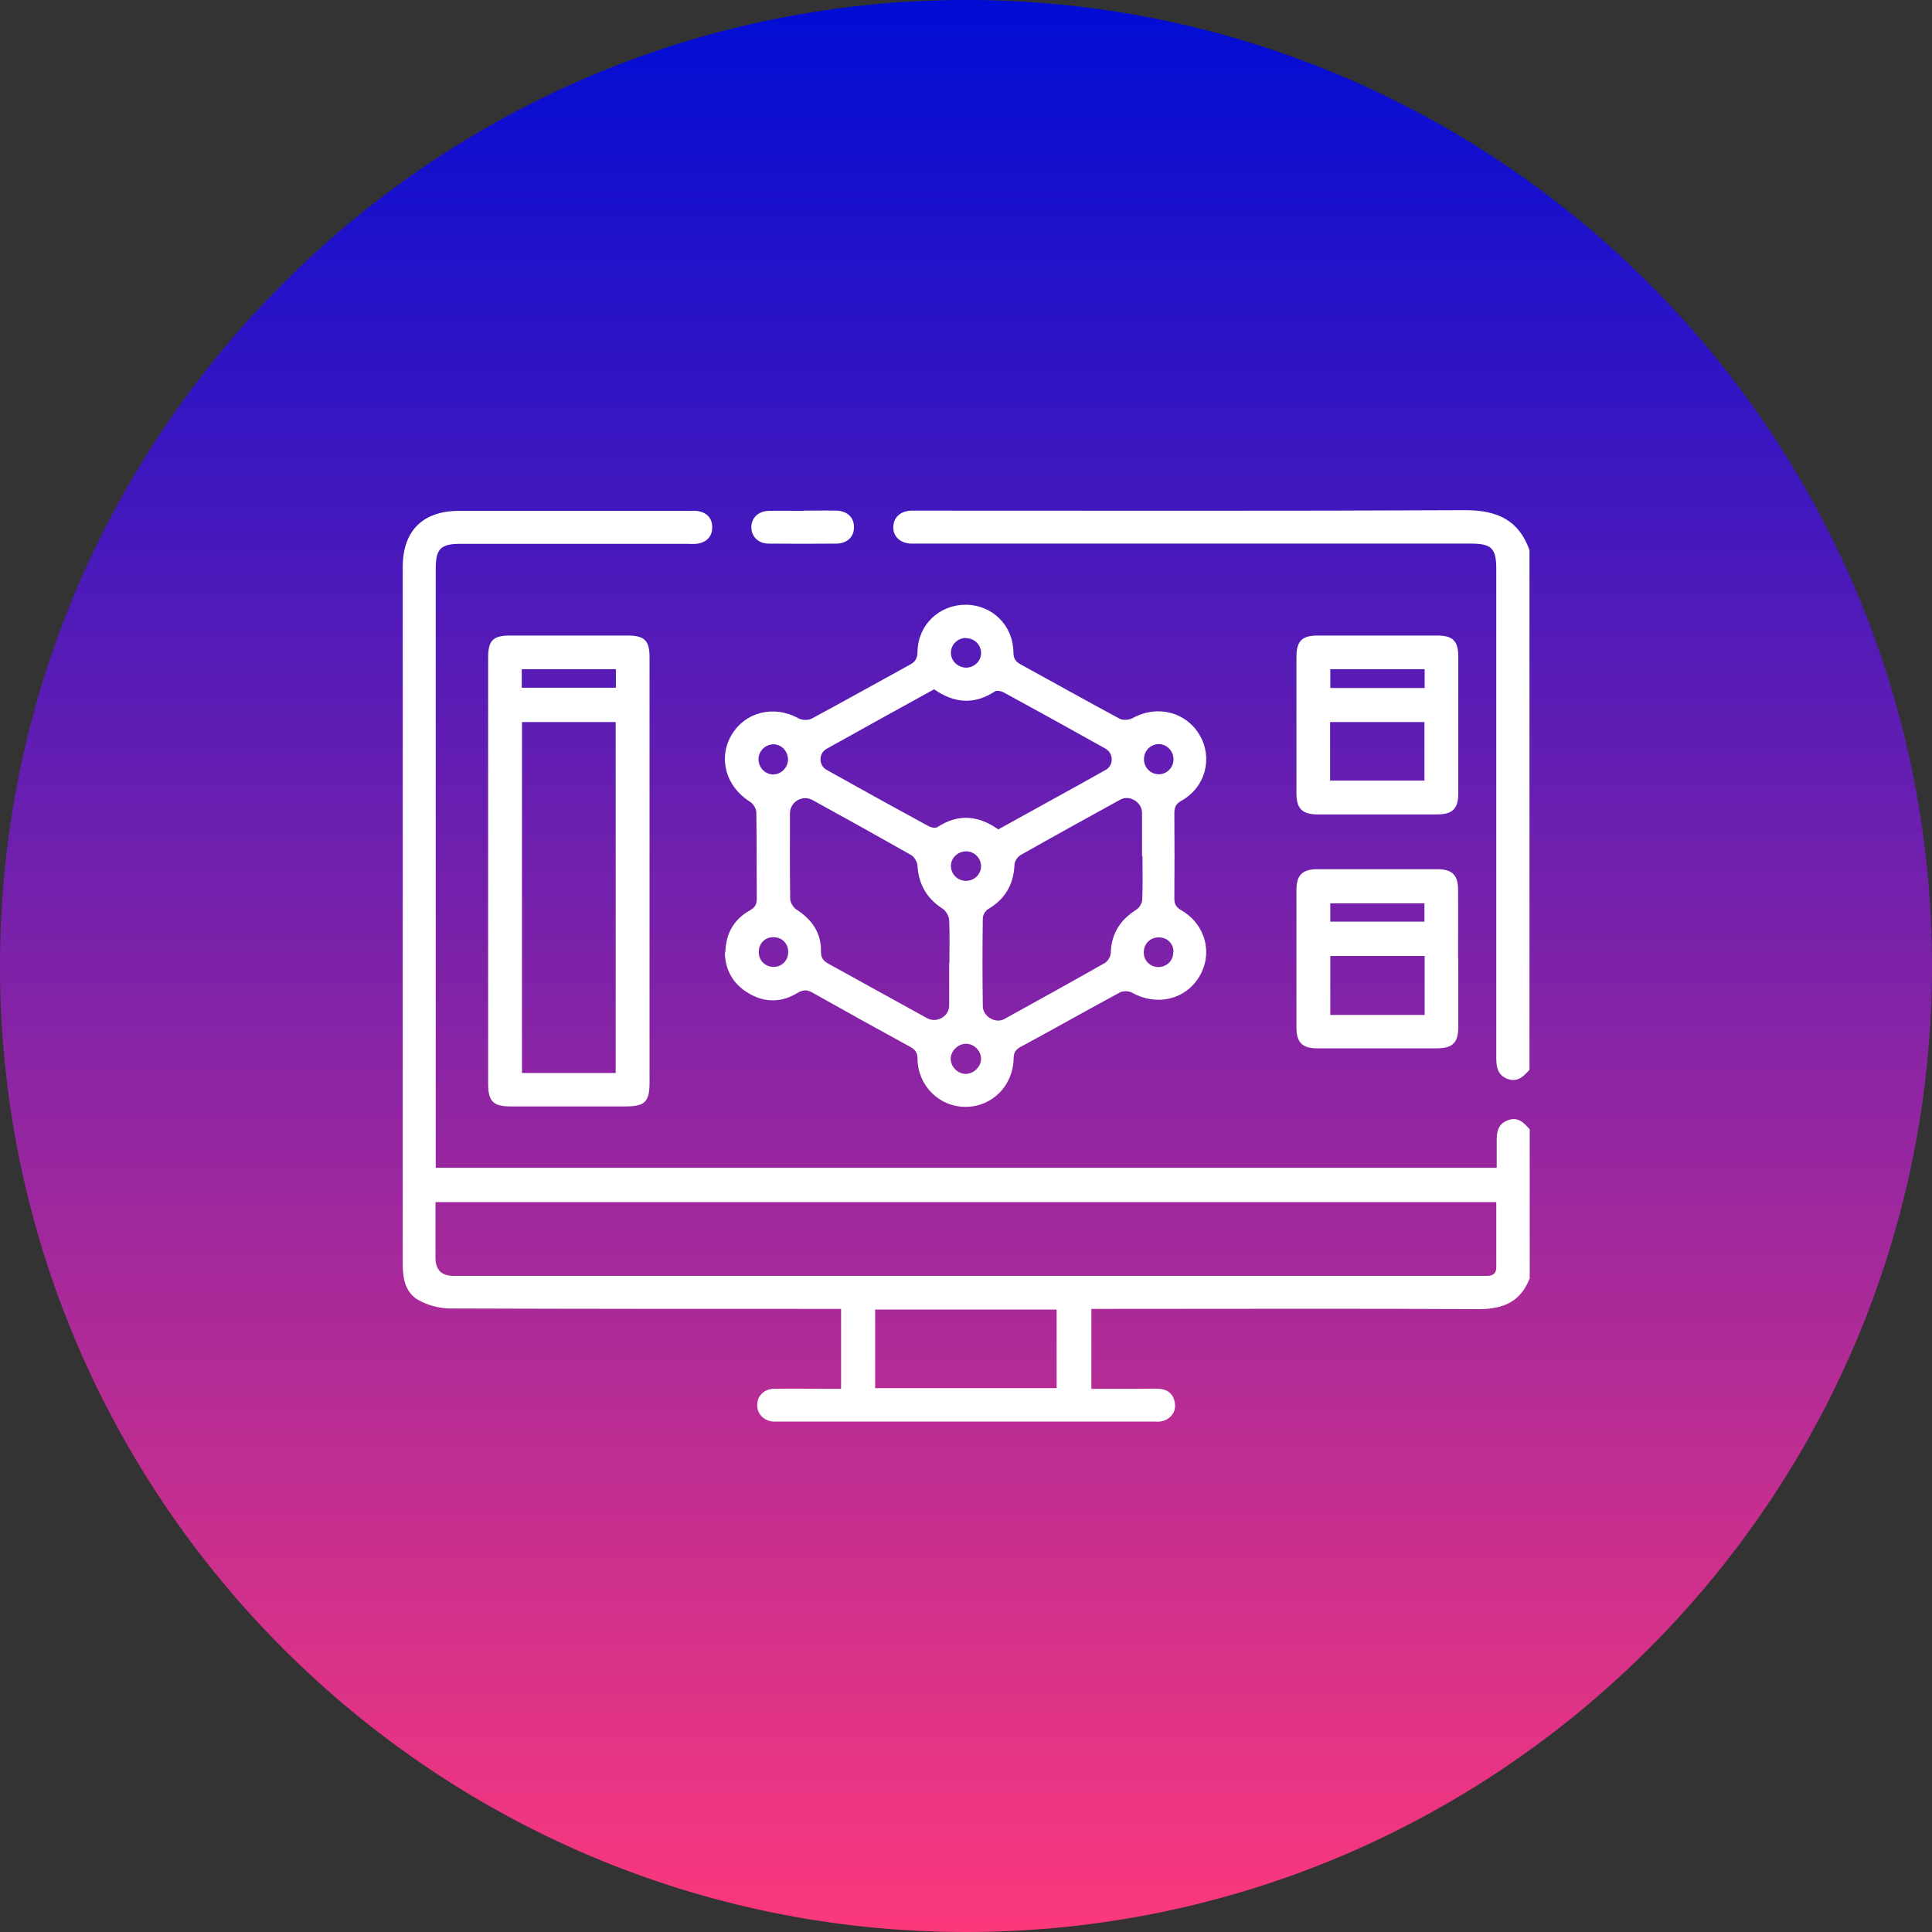
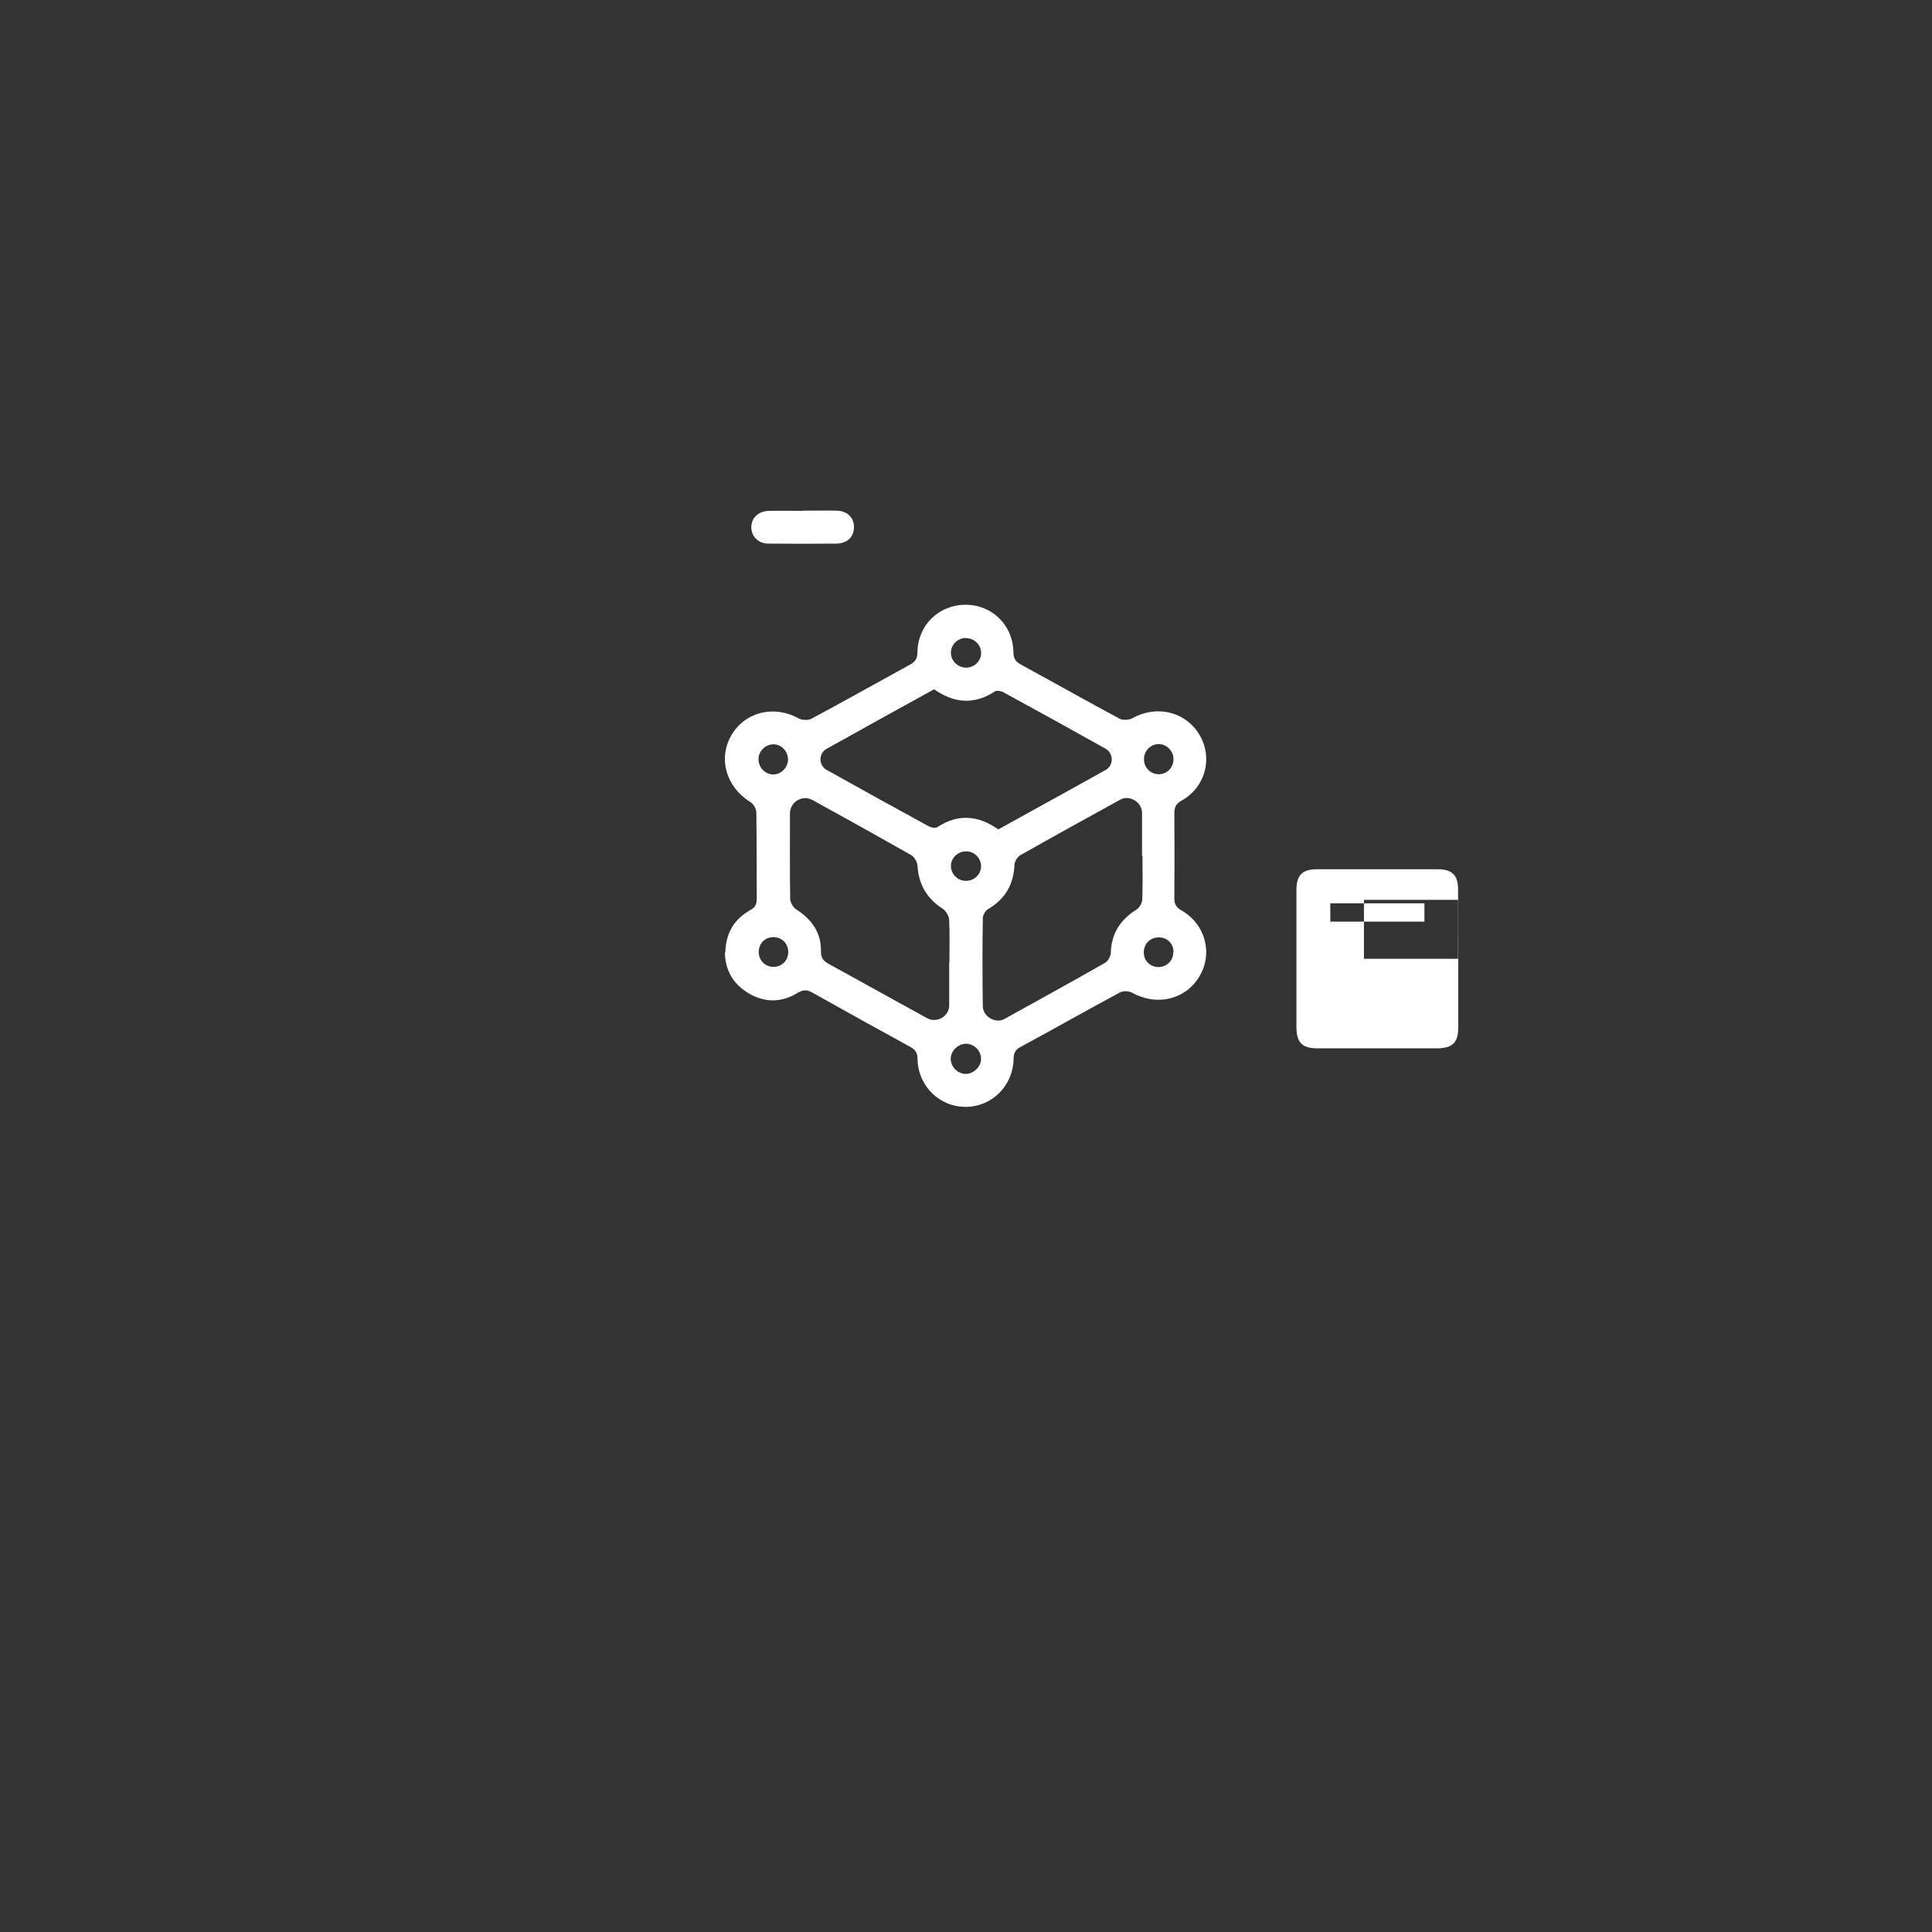
<svg xmlns="http://www.w3.org/2000/svg" id="_Слой_1" data-name="Слой_1" viewBox="0 0 88.46 88.46">
  <rect x="0" y="0" width="88.46" height="88.46" fill="#333333" stroke="none" />
  <defs>
    <style> .cls-1 { fill: #fff; } .cls-2 { fill: url(#_Безымянный_градиент_2); } </style>
    <linearGradient id="_Безымянный_градиент_2" data-name="Безымянный градиент 2" x1="44.23" y1="88.46" x2="44.23" y2="0" gradientUnits="userSpaceOnUse">
      <stop offset="0" stop-color="#fc387c" />
      <stop offset="1" stop-color="#000cd5" />
    </linearGradient>
  </defs>
-   <path class="cls-2" d="M44.23,88.46C19.84,88.46,0,68.62,0,44.23S19.84,0,44.23,0s44.23,19.84,44.23,44.23-19.84,44.23-44.23,44.23Z" />
  <g>
-     <path class="cls-1" d="M70.03,58.55c-.41,1.05-1.2,1.39-2.3,1.39-5.69-.03-11.39-.01-17.08-.01h-.68v3.66c.72,0,1.44,0,2.15,0,.32,0,.64-.02.96,0,.43.03.68.28.72.71.04.4-.26.73-.69.79-.08.01-.17,0-.25,0-5.74,0-11.49,0-17.23,0-.08,0-.17,0-.25,0-.43-.05-.72-.37-.71-.77,0-.4.31-.72.75-.73.84-.02,1.68,0,2.52,0,.18,0,.36,0,.57,0v-3.66h-.67c-5.74,0-11.49,0-17.23-.02-.49,0-1.04-.15-1.46-.39-.58-.33-.71-.96-.71-1.62,0-6.68,0-13.37,0-20.05,0-3.96,0-7.93,0-11.89,0-1.66.92-2.57,2.59-2.57,3.49,0,6.99,0,10.48,0,.15,0,.31-.01.45.01.4.07.64.32.65.72.01.42-.23.69-.65.77-.16.03-.33.01-.5.01-3.46,0-6.92,0-10.38,0-.9,0-1.13.23-1.13,1.13,0,8.97,0,17.94,0,26.91,0,.17,0,.33,0,.53h48.58c0-.4,0-.79,0-1.17-.01-.42.03-.82.49-1,.47-.19.75.1,1.02.41v6.85ZM68.52,55.04H19.94c0,.88,0,1.71,0,2.55q0,.83.83.83c15.64,0,31.27,0,46.91,0,.13,0,.27,0,.4,0,.28,0,.44-.11.43-.42,0-.97,0-1.94,0-2.95ZM48.38,59.96h-8.31v3.6h8.31v-3.6Z" />
-     <path class="cls-1" d="M70.03,48.98c-.27.31-.56.6-1.03.41-.46-.19-.49-.58-.49-1,0-7.44,0-14.88,0-22.32,0-.97-.21-1.18-1.18-1.18-8.4,0-16.79,0-25.19,0-.15,0-.3,0-.45,0-.47-.03-.79-.32-.79-.74,0-.44.31-.75.81-.77.15,0,.3,0,.45,0,8.31,0,16.62.02,24.94-.02,1.43,0,2.44.44,2.93,1.83v23.79Z" />
    <path class="cls-1" d="M33.21,43.62c.02-.89.4-1.53,1.13-1.94.25-.14.31-.28.31-.55-.01-1.31,0-2.62-.02-3.93,0-.17-.14-.4-.29-.49-1.1-.69-1.47-1.98-.85-3.05.63-1.07,1.95-1.39,3.07-.77.16.09.45.1.61.01,1.51-.81,3-1.65,4.5-2.47.26-.14.33-.3.34-.59.02-1.23.99-2.15,2.2-2.15,1.21,0,2.17.93,2.19,2.16,0,.3.1.45.35.58,1.5.82,2.99,1.66,4.5,2.47.16.09.45.07.61-.02,1.12-.62,2.44-.29,3.07.78.61,1.05.27,2.38-.83,3-.27.15-.33.31-.33.59.01,1.29.01,2.59,0,3.88,0,.27.08.41.32.55,1.11.64,1.46,1.98.82,3.04-.64,1.06-1.96,1.36-3.08.73-.15-.08-.42-.09-.57,0-1.52.82-3.02,1.67-4.54,2.49-.24.13-.31.28-.31.55-.03,1.23-.99,2.18-2.18,2.19-1.21.01-2.2-.95-2.22-2.2,0-.27-.09-.41-.32-.54-1.5-.82-3-1.65-4.49-2.49-.25-.14-.42-.14-.68.01-.73.45-1.5.46-2.24.02-.72-.42-1.08-1.08-1.09-1.87ZM45.7,37.98c1.64-.91,3.29-1.81,4.93-2.73.37-.21.36-.76-.01-.97-1.55-.87-3.11-1.73-4.67-2.58-.11-.06-.31-.1-.4-.04-.95.62-1.87.54-2.78-.1-1.65.91-3.29,1.81-4.93,2.73-.37.21-.36.76.01.96,1.55.87,3.11,1.73,4.67,2.58.11.06.31.1.4.04.95-.62,1.87-.54,2.78.1ZM43.47,44.09c0-.65.02-1.31-.01-1.96-.01-.19-.15-.43-.31-.53-.72-.47-1.09-1.11-1.14-1.96-.01-.17-.15-.41-.29-.49-1.5-.85-3.01-1.69-4.52-2.52-.46-.25-1.02.08-1.03.6,0,1.31-.01,2.62.01,3.92,0,.17.14.4.28.49.72.46,1.15,1.08,1.13,1.94,0,.29.11.41.33.54,1.51.83,3.02,1.67,4.53,2.5.44.24,1.01-.08,1.01-.58,0-.65,0-1.31,0-1.96ZM52.29,39.18c0-.65,0-1.31,0-1.96,0-.49-.57-.84-.99-.61-1.53.84-3.05,1.68-4.57,2.54-.14.08-.28.29-.28.45-.04.89-.42,1.56-1.2,2.02-.13.07-.25.28-.25.42-.02,1.34-.02,2.68,0,4.03,0,.47.58.81.98.59,1.54-.85,3.08-1.7,4.61-2.57.14-.08.26-.3.27-.45.02-.89.43-1.52,1.17-1.99.13-.08.26-.29.27-.45.03-.67.01-1.34.01-2.01ZM44.92,39.66c0-.36-.3-.67-.66-.68-.39-.01-.72.29-.72.67,0,.36.29.67.66.68.39.02.72-.29.72-.67ZM44.23,29.21c-.37,0-.68.29-.69.65-.02.38.3.7.69.71.39,0,.71-.32.69-.7-.01-.36-.32-.65-.69-.65ZM44.92,48.48c0-.36-.31-.68-.67-.69-.37-.01-.72.32-.72.69,0,.36.31.68.67.69.37.01.72-.32.72-.69ZM34.73,34.72c-.02.39.27.72.65.74.36.01.67-.28.7-.64.02-.39-.27-.73-.65-.74-.36-.01-.68.28-.7.65ZM53.73,34.76c0-.37-.3-.68-.66-.69-.38-.01-.7.31-.69.7,0,.37.29.67.66.68.38.01.7-.3.69-.7ZM36.09,43.59c0-.4-.3-.69-.7-.68-.38.01-.65.3-.65.68,0,.4.31.69.7.68.37-.01.65-.3.65-.68ZM53.73,43.58c0-.38-.29-.66-.67-.66-.4,0-.69.29-.69.69,0,.38.29.66.66.67.39,0,.7-.3.69-.69Z" />
-     <path class="cls-1" d="M29.74,39.9c0,3.22,0,6.45,0,9.67,0,.88-.21,1.09-1.11,1.09-1.75,0-3.49,0-5.24,0-.81,0-1.04-.23-1.04-1.05,0-6.5,0-12.99,0-19.49,0-.8.22-1.02,1.01-1.02,1.8,0,3.59,0,5.39,0,.76,0,.99.23.99.99,0,3.27,0,6.55,0,9.82ZM28.19,49.13v-16.07h-4.29v16.07h4.29ZM28.2,30.64h-4.31v.85h4.31v-.85Z" />
-     <path class="cls-1" d="M59.36,33.15c0-1.02,0-2.05,0-3.07,0-.72.25-.98.96-.98,1.83,0,3.66,0,5.49,0,.7,0,.95.24.96.93,0,2.1,0,4.2,0,6.3,0,.71-.27.96-.99.96-1.81,0-3.63,0-5.44,0-.71,0-.98-.26-.98-.96,0-1.06,0-2.12,0-3.17ZM60.9,35.74h4.32v-2.68h-4.32v2.68ZM65.23,31.5v-.86h-4.32v.86h4.32Z" />
-     <path class="cls-1" d="M66.77,43.9c0,1.04,0,2.08,0,3.12,0,.72-.25.97-.97.98-1.83,0-3.66,0-5.49,0-.68,0-.95-.27-.95-.95,0-2.1,0-4.2,0-6.3,0-.68.27-.95.94-.95,1.85,0,3.69,0,5.54,0,.64,0,.92.27.92.92.01,1.06,0,2.12,0,3.17ZM65.23,46.47v-2.7h-4.32v2.7h4.32ZM65.22,42.2v-.84h-4.31v.84h4.31Z" />
+     <path class="cls-1" d="M66.77,43.9c0,1.04,0,2.08,0,3.12,0,.72-.25.97-.97.98-1.83,0-3.66,0-5.49,0-.68,0-.95-.27-.95-.95,0-2.1,0-4.2,0-6.3,0-.68.27-.95.94-.95,1.85,0,3.69,0,5.54,0,.64,0,.92.27.92.92.01,1.06,0,2.12,0,3.17Zv-2.7h-4.32v2.7h4.32ZM65.22,42.2v-.84h-4.31v.84h4.31Z" />
    <path class="cls-1" d="M36.78,23.38c.5,0,1.01-.01,1.51,0,.51.01.82.32.81.77,0,.43-.31.73-.79.74-1.04.01-2.08.01-3.12,0-.47,0-.78-.32-.79-.74,0-.44.32-.75.82-.76.52-.01,1.04,0,1.56,0Z" />
  </g>
</svg>